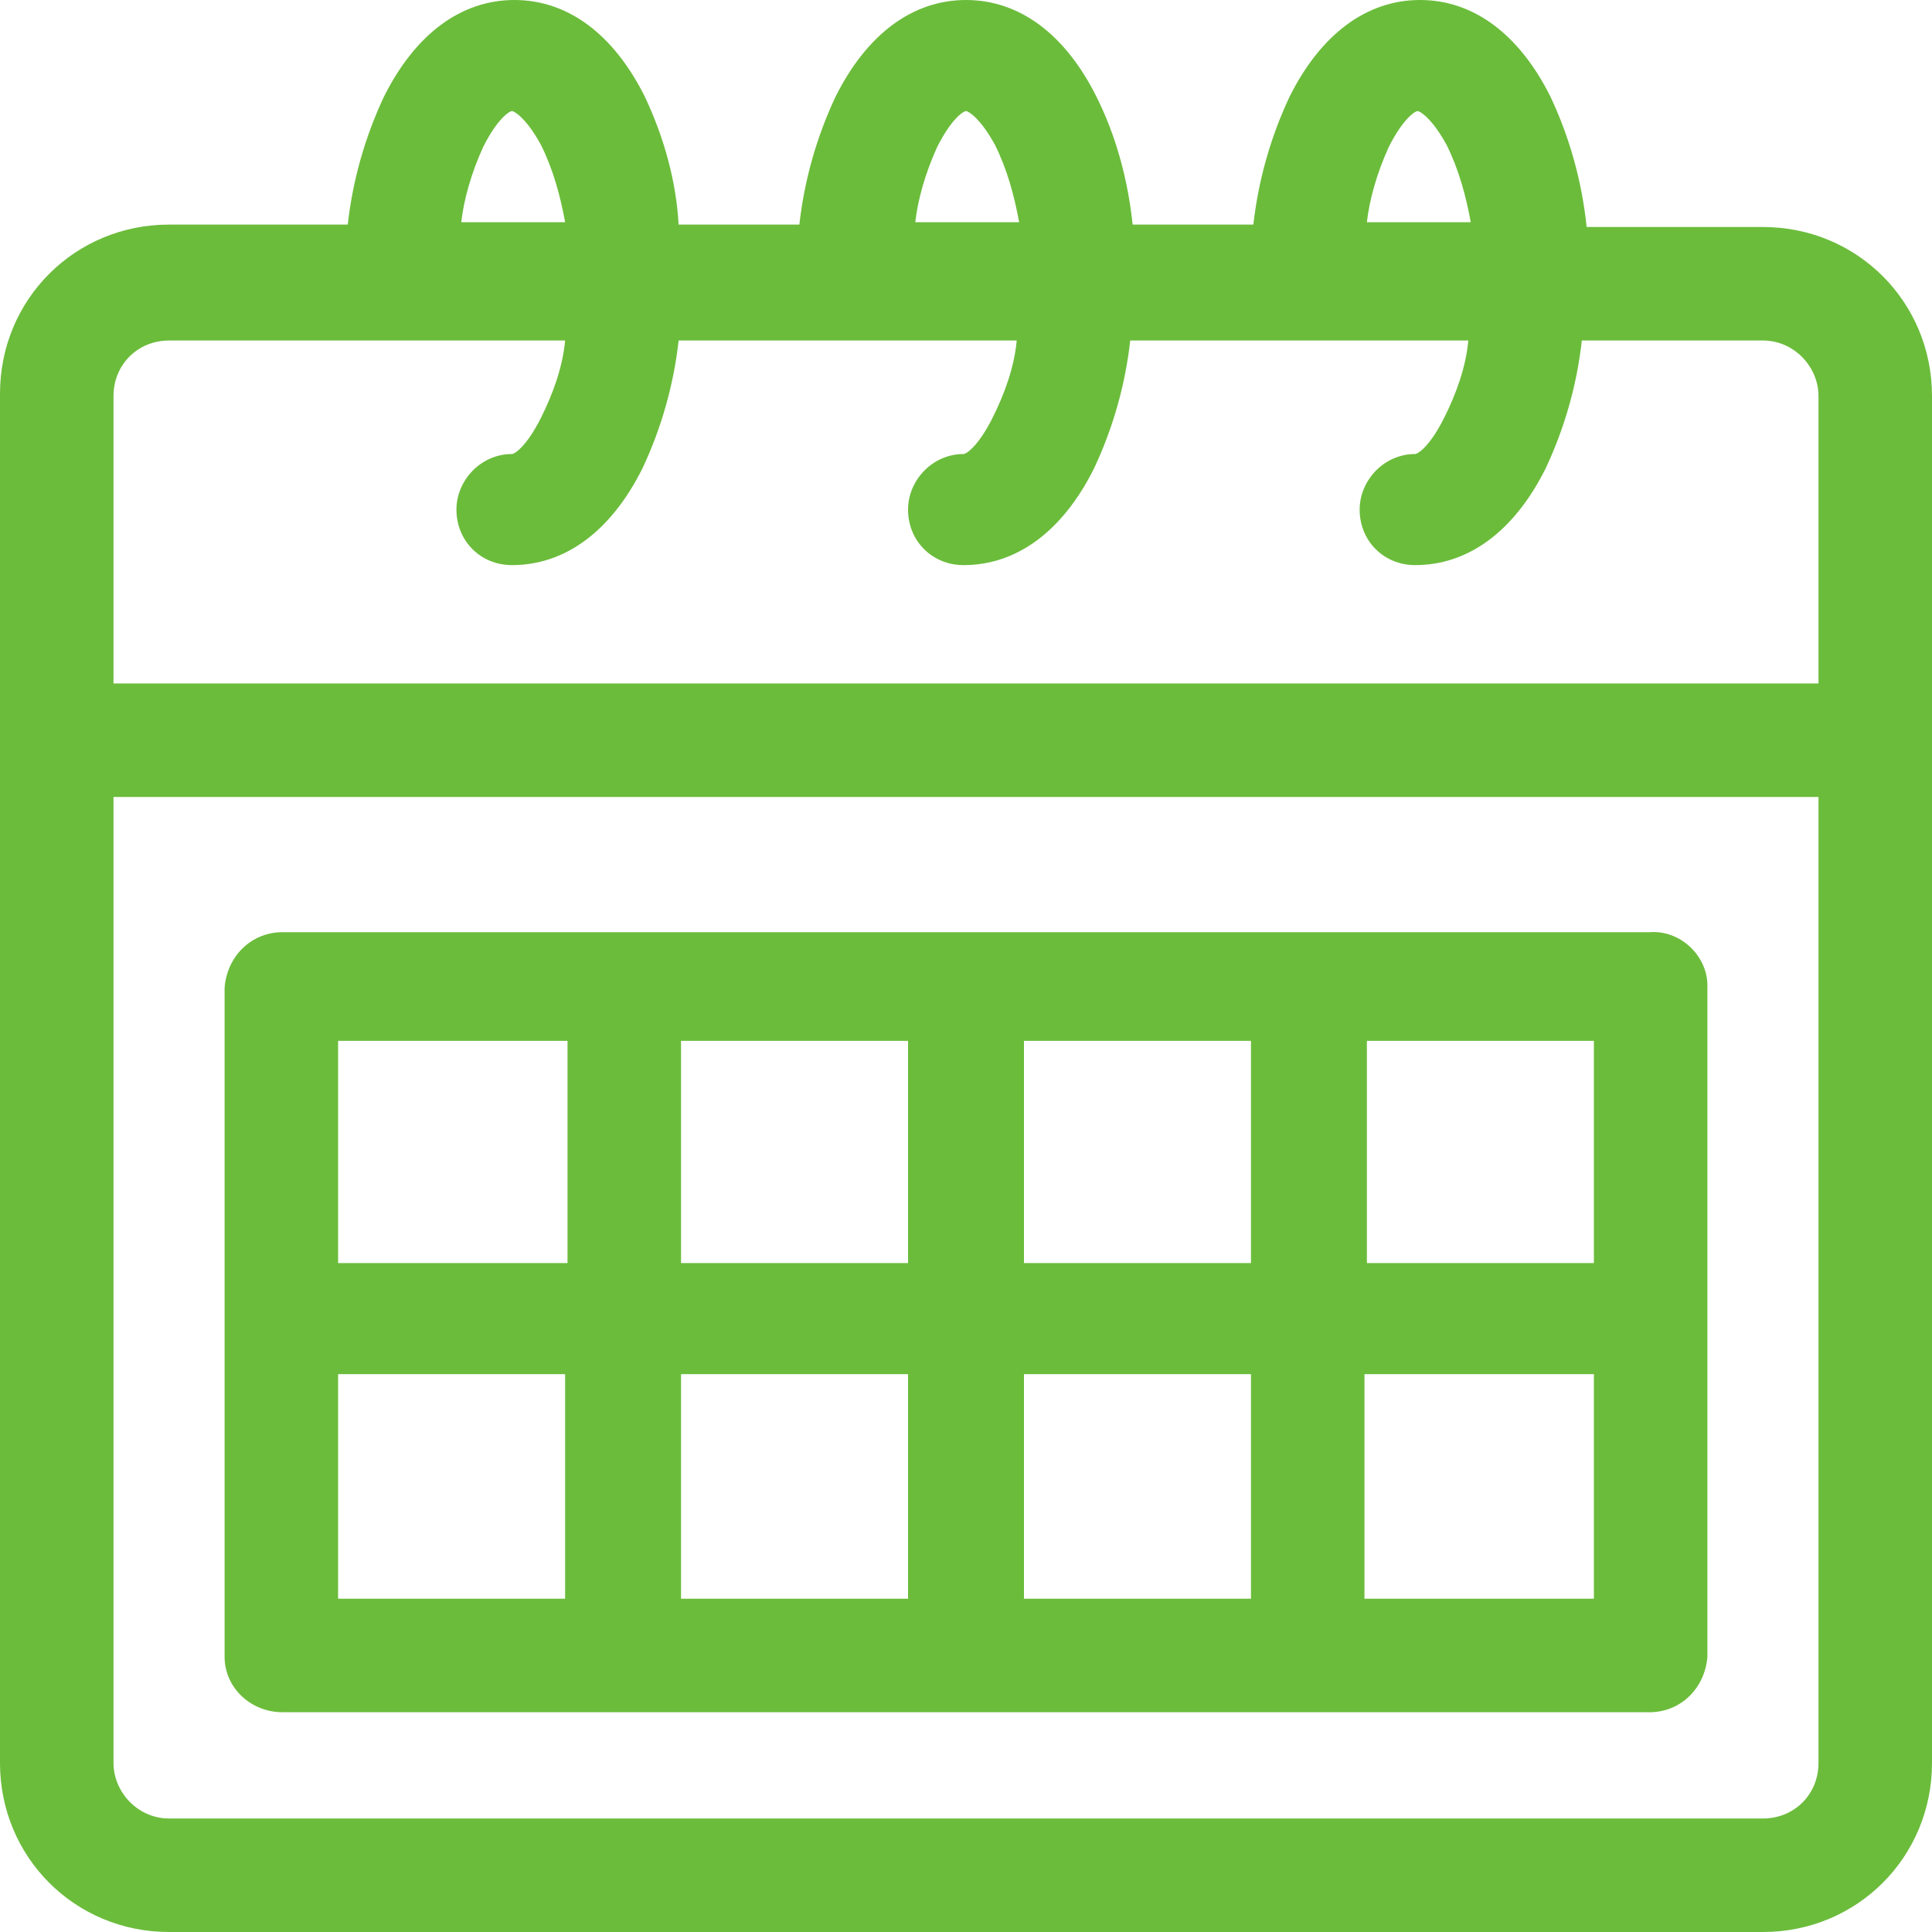
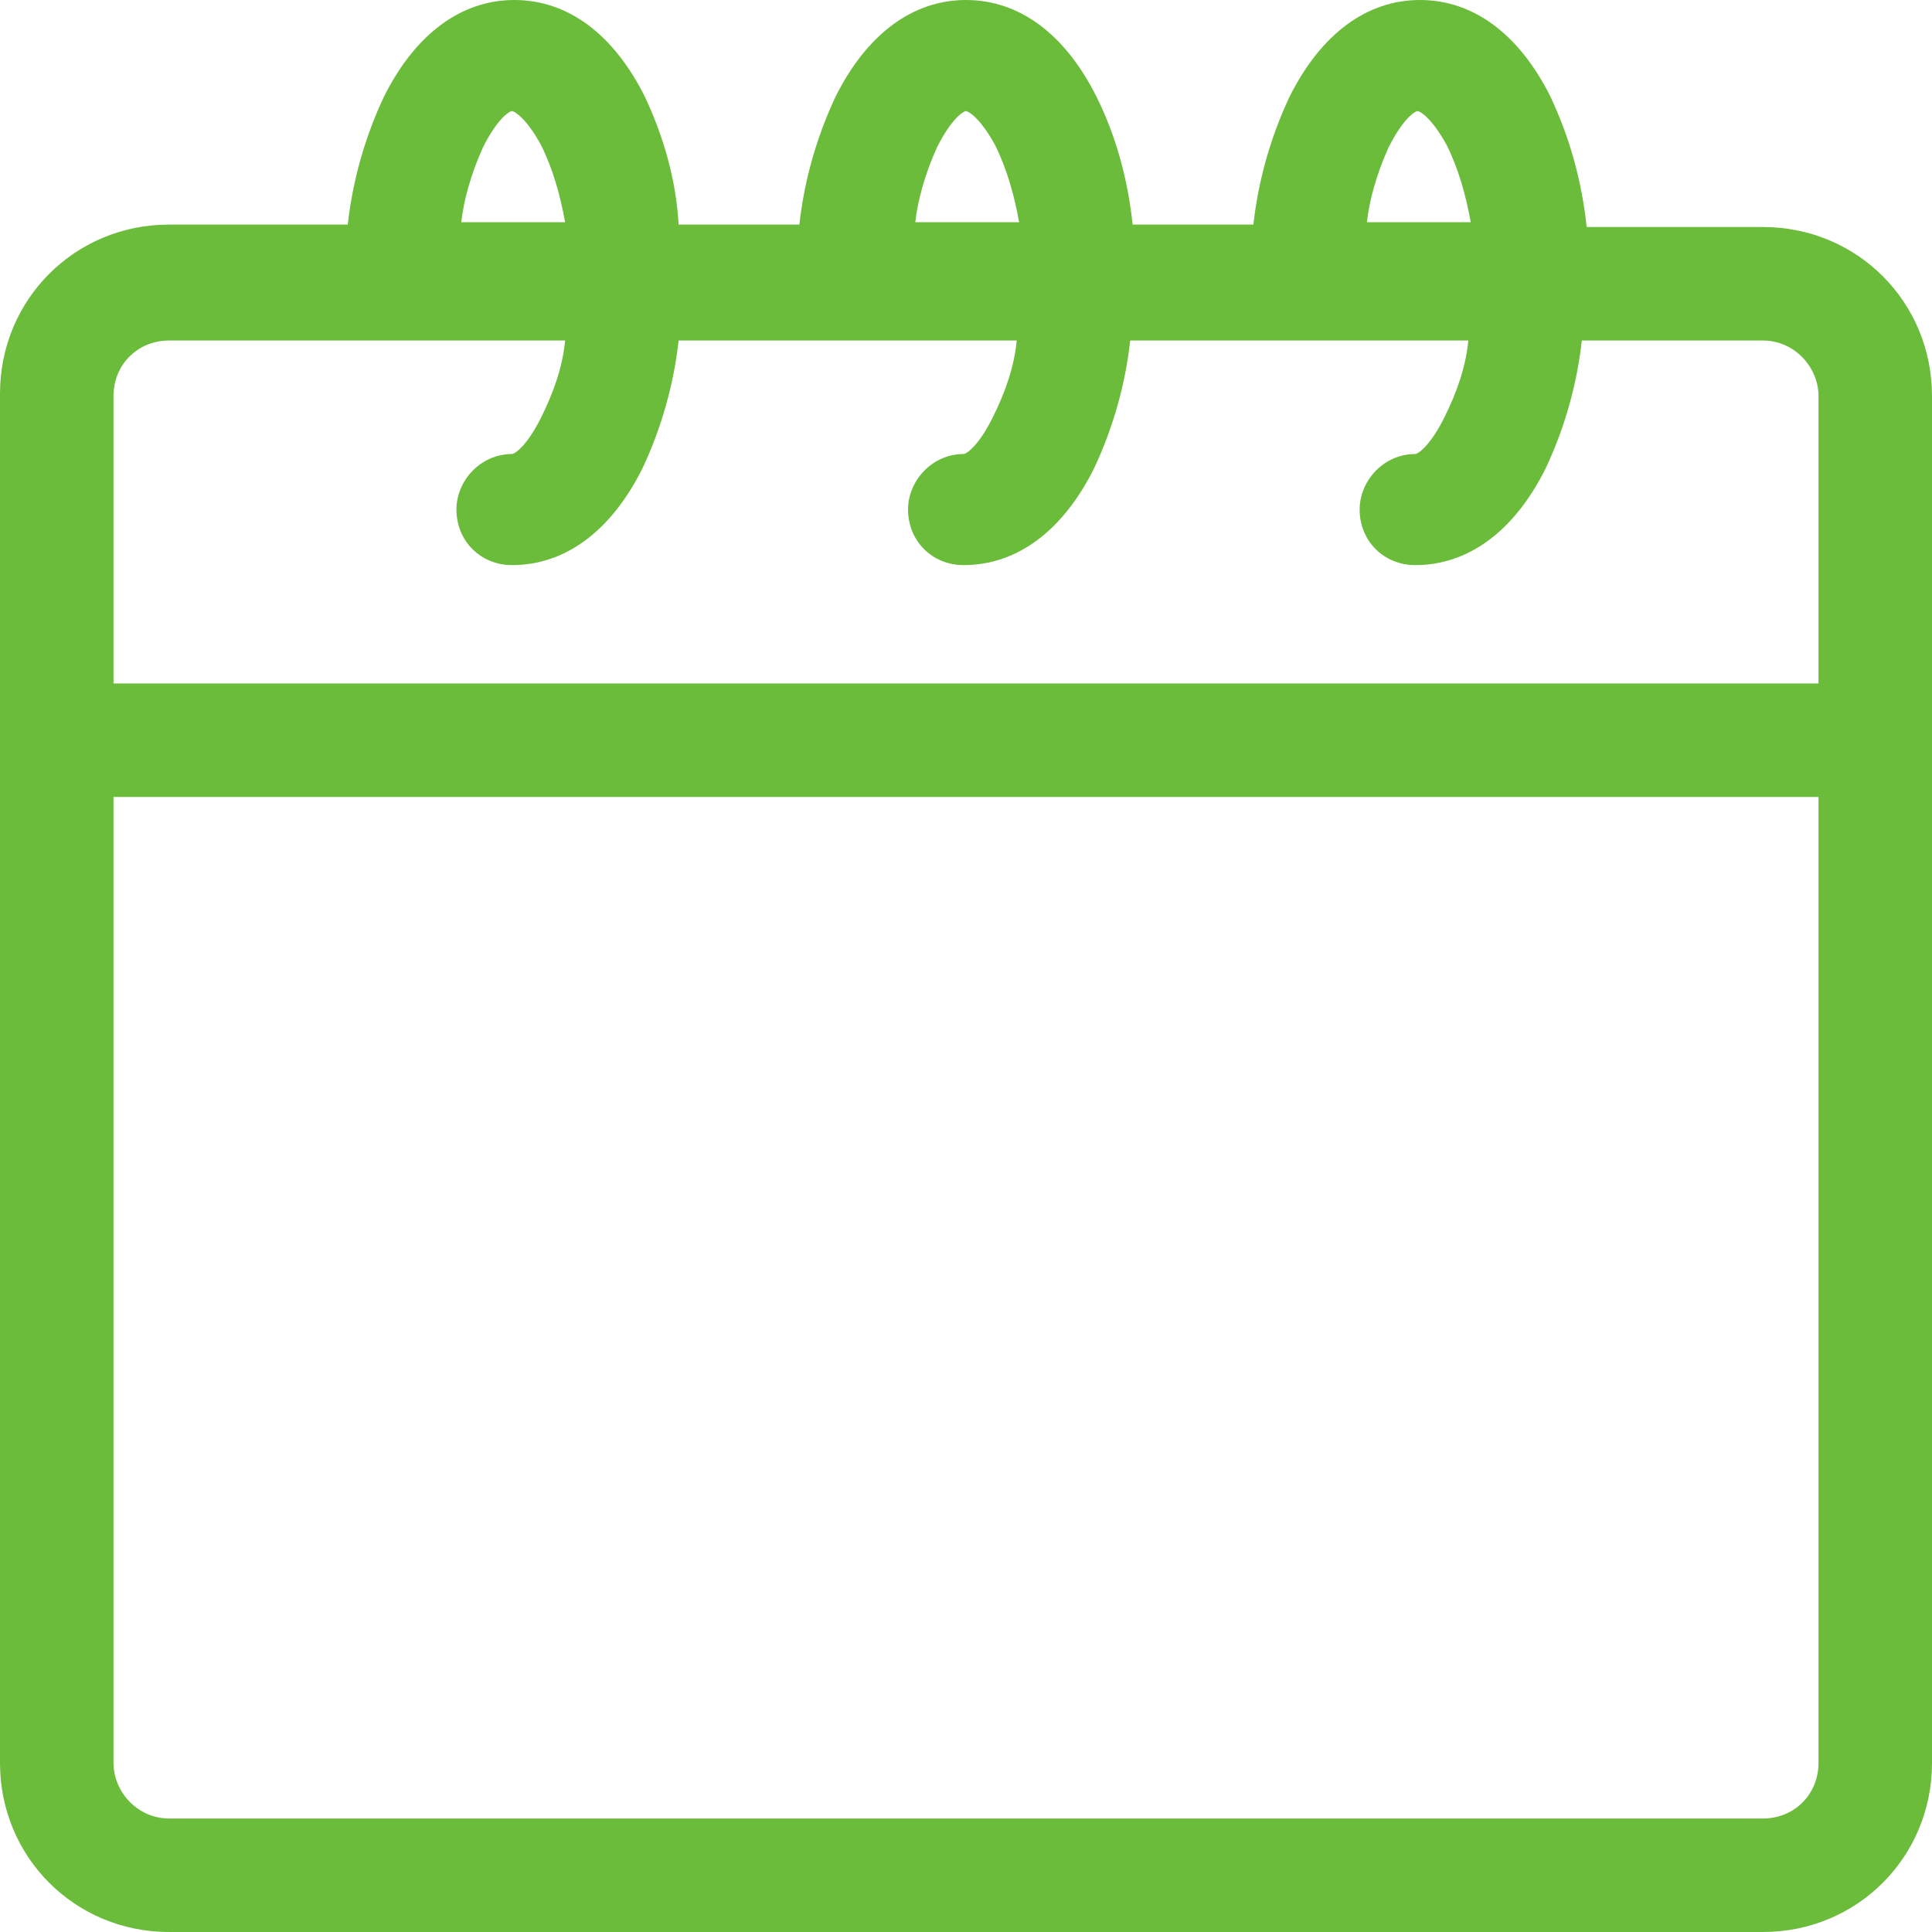
<svg xmlns="http://www.w3.org/2000/svg" version="1.1" id="agenda" x="0px" y="0px" viewBox="0 0 80 80" style="enable-background:new 0 0 80 80;" xml:space="preserve">
  <style type="text/css">
	.st0{fill:#6BBC3B;}
</style>
  <path id="パス_128" class="st0" d="M73,9.4h-7.3C65.5,7.5,65,5.7,64.2,4c-1.3-2.6-3.2-4-5.4-4s-4.1,1.4-5.4,4  c-0.8,1.7-1.3,3.5-1.5,5.3h-5c-0.2-1.9-0.7-3.7-1.5-5.3c-1.3-2.6-3.2-4-5.4-4s-4.1,1.4-5.4,4c-0.8,1.7-1.3,3.5-1.5,5.3h-5  C28,7.5,27.5,5.7,26.7,4c-1.3-2.6-3.2-4-5.4-4s-4.1,1.4-5.4,4c-0.8,1.7-1.3,3.5-1.5,5.3H7c-3.9,0-7,3.1-7,7V73c0,3.9,3.1,7,7,7H73  c3.9,0,7-3.1,7-7V16.4C80,12.5,76.9,9.4,73,9.4z M57.5,6.1c0.6-1.2,1.1-1.5,1.2-1.5s0.6,0.3,1.2,1.4c0.5,1,0.8,2.1,1,3.2h-4.3  C56.7,8.3,57,7.2,57.5,6.1z M38.8,6.1c0.6-1.2,1.1-1.5,1.2-1.5s0.6,0.3,1.2,1.4c0.5,1,0.8,2.1,1,3.2h-4.3C38,8.3,38.3,7.2,38.8,6.1z   M20,6.1c0.6-1.2,1.1-1.5,1.2-1.5s0.6,0.3,1.2,1.4c0.5,1,0.8,2.1,1,3.2h-4.3C19.2,8.3,19.5,7.2,20,6.1z M7,14.1h16.4  c-0.1,1.1-0.5,2.2-1,3.2c-0.6,1.2-1.1,1.5-1.2,1.5c-1.3,0-2.3,1.1-2.3,2.3c0,1.3,1,2.3,2.3,2.3c2.2,0,4.1-1.4,5.4-4  c0.8-1.7,1.3-3.5,1.5-5.3h14c-0.1,1.1-0.5,2.2-1,3.2c-0.6,1.2-1.1,1.5-1.2,1.5c-1.3,0-2.3,1.1-2.3,2.3c0,1.3,1,2.3,2.3,2.3  c2.2,0,4.1-1.4,5.4-4c0.8-1.7,1.3-3.5,1.5-5.3h14c-0.1,1.1-0.5,2.2-1,3.2c-0.6,1.2-1.1,1.5-1.2,1.5c-1.3,0-2.3,1.1-2.3,2.3  c0,1.3,1,2.3,2.3,2.3c2.2,0,4.1-1.4,5.4-4c0.8-1.7,1.3-3.5,1.5-5.3H73c1.3,0,2.3,1.1,2.3,2.3v11.9H4.7V16.4  C4.7,15.1,5.7,14.1,7,14.1L7,14.1z M73,75.3H7c-1.3,0-2.3-1.1-2.3-2.3V33h70.6v40C75.3,74.3,74.3,75.3,73,75.3L73,75.3z" />
-   <path id="パス_129" class="st0" d="M68.3,38.6H11.7c-1.3,0-2.3,1-2.4,2.3v27.7c0,1.3,1.1,2.3,2.4,2.3h56.6c1.3,0,2.3-1,2.4-2.3  V40.8C70.7,39.6,69.6,38.5,68.3,38.6z M66,52.3h-9.4v-9.2H66L66,52.3z M37.6,56.9v9.3h-9.4v-9.3H37.6z M28.2,52.3v-9.2h9.4v9.2H28.2  z M42.4,56.9h9.4v9.3h-9.4L42.4,56.9z M42.4,52.3v-9.2h9.4v9.2H42.4z M23.5,43.1v9.2H14v-9.2H23.5z M14,56.9h9.4v9.3H14V56.9z   M56.5,66.2v-9.3H66v9.3H56.5z" />
</svg>